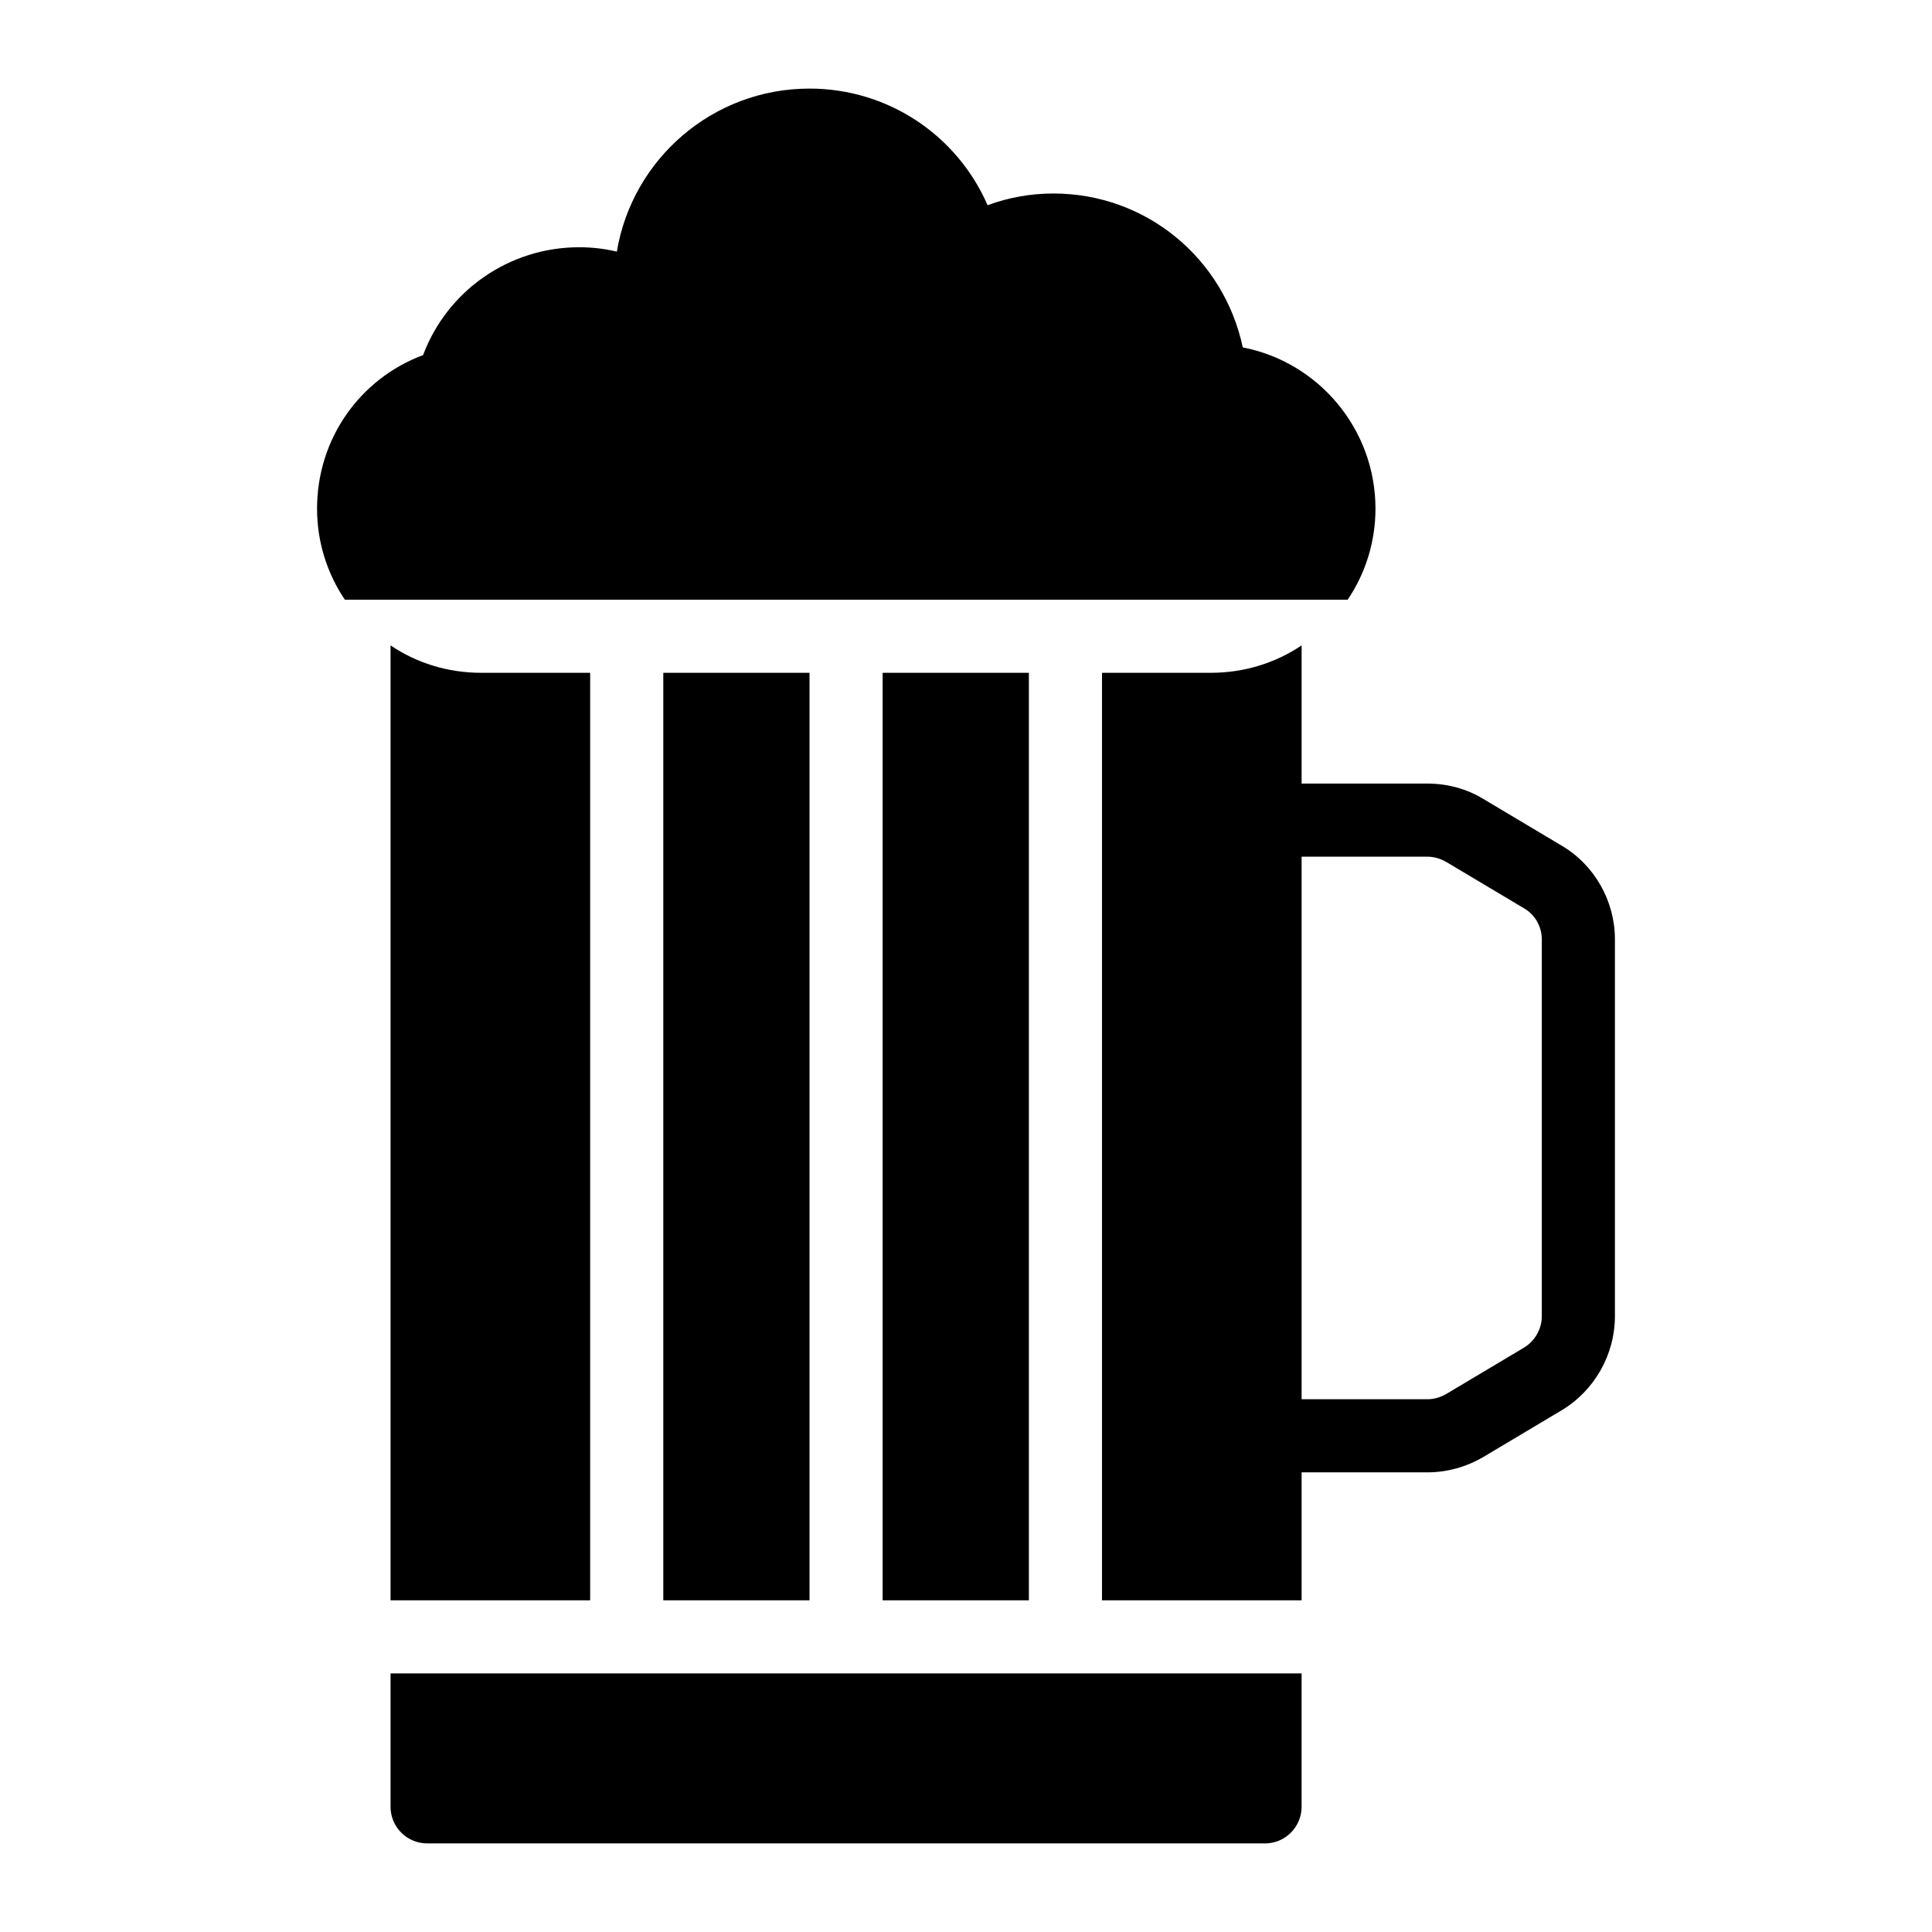
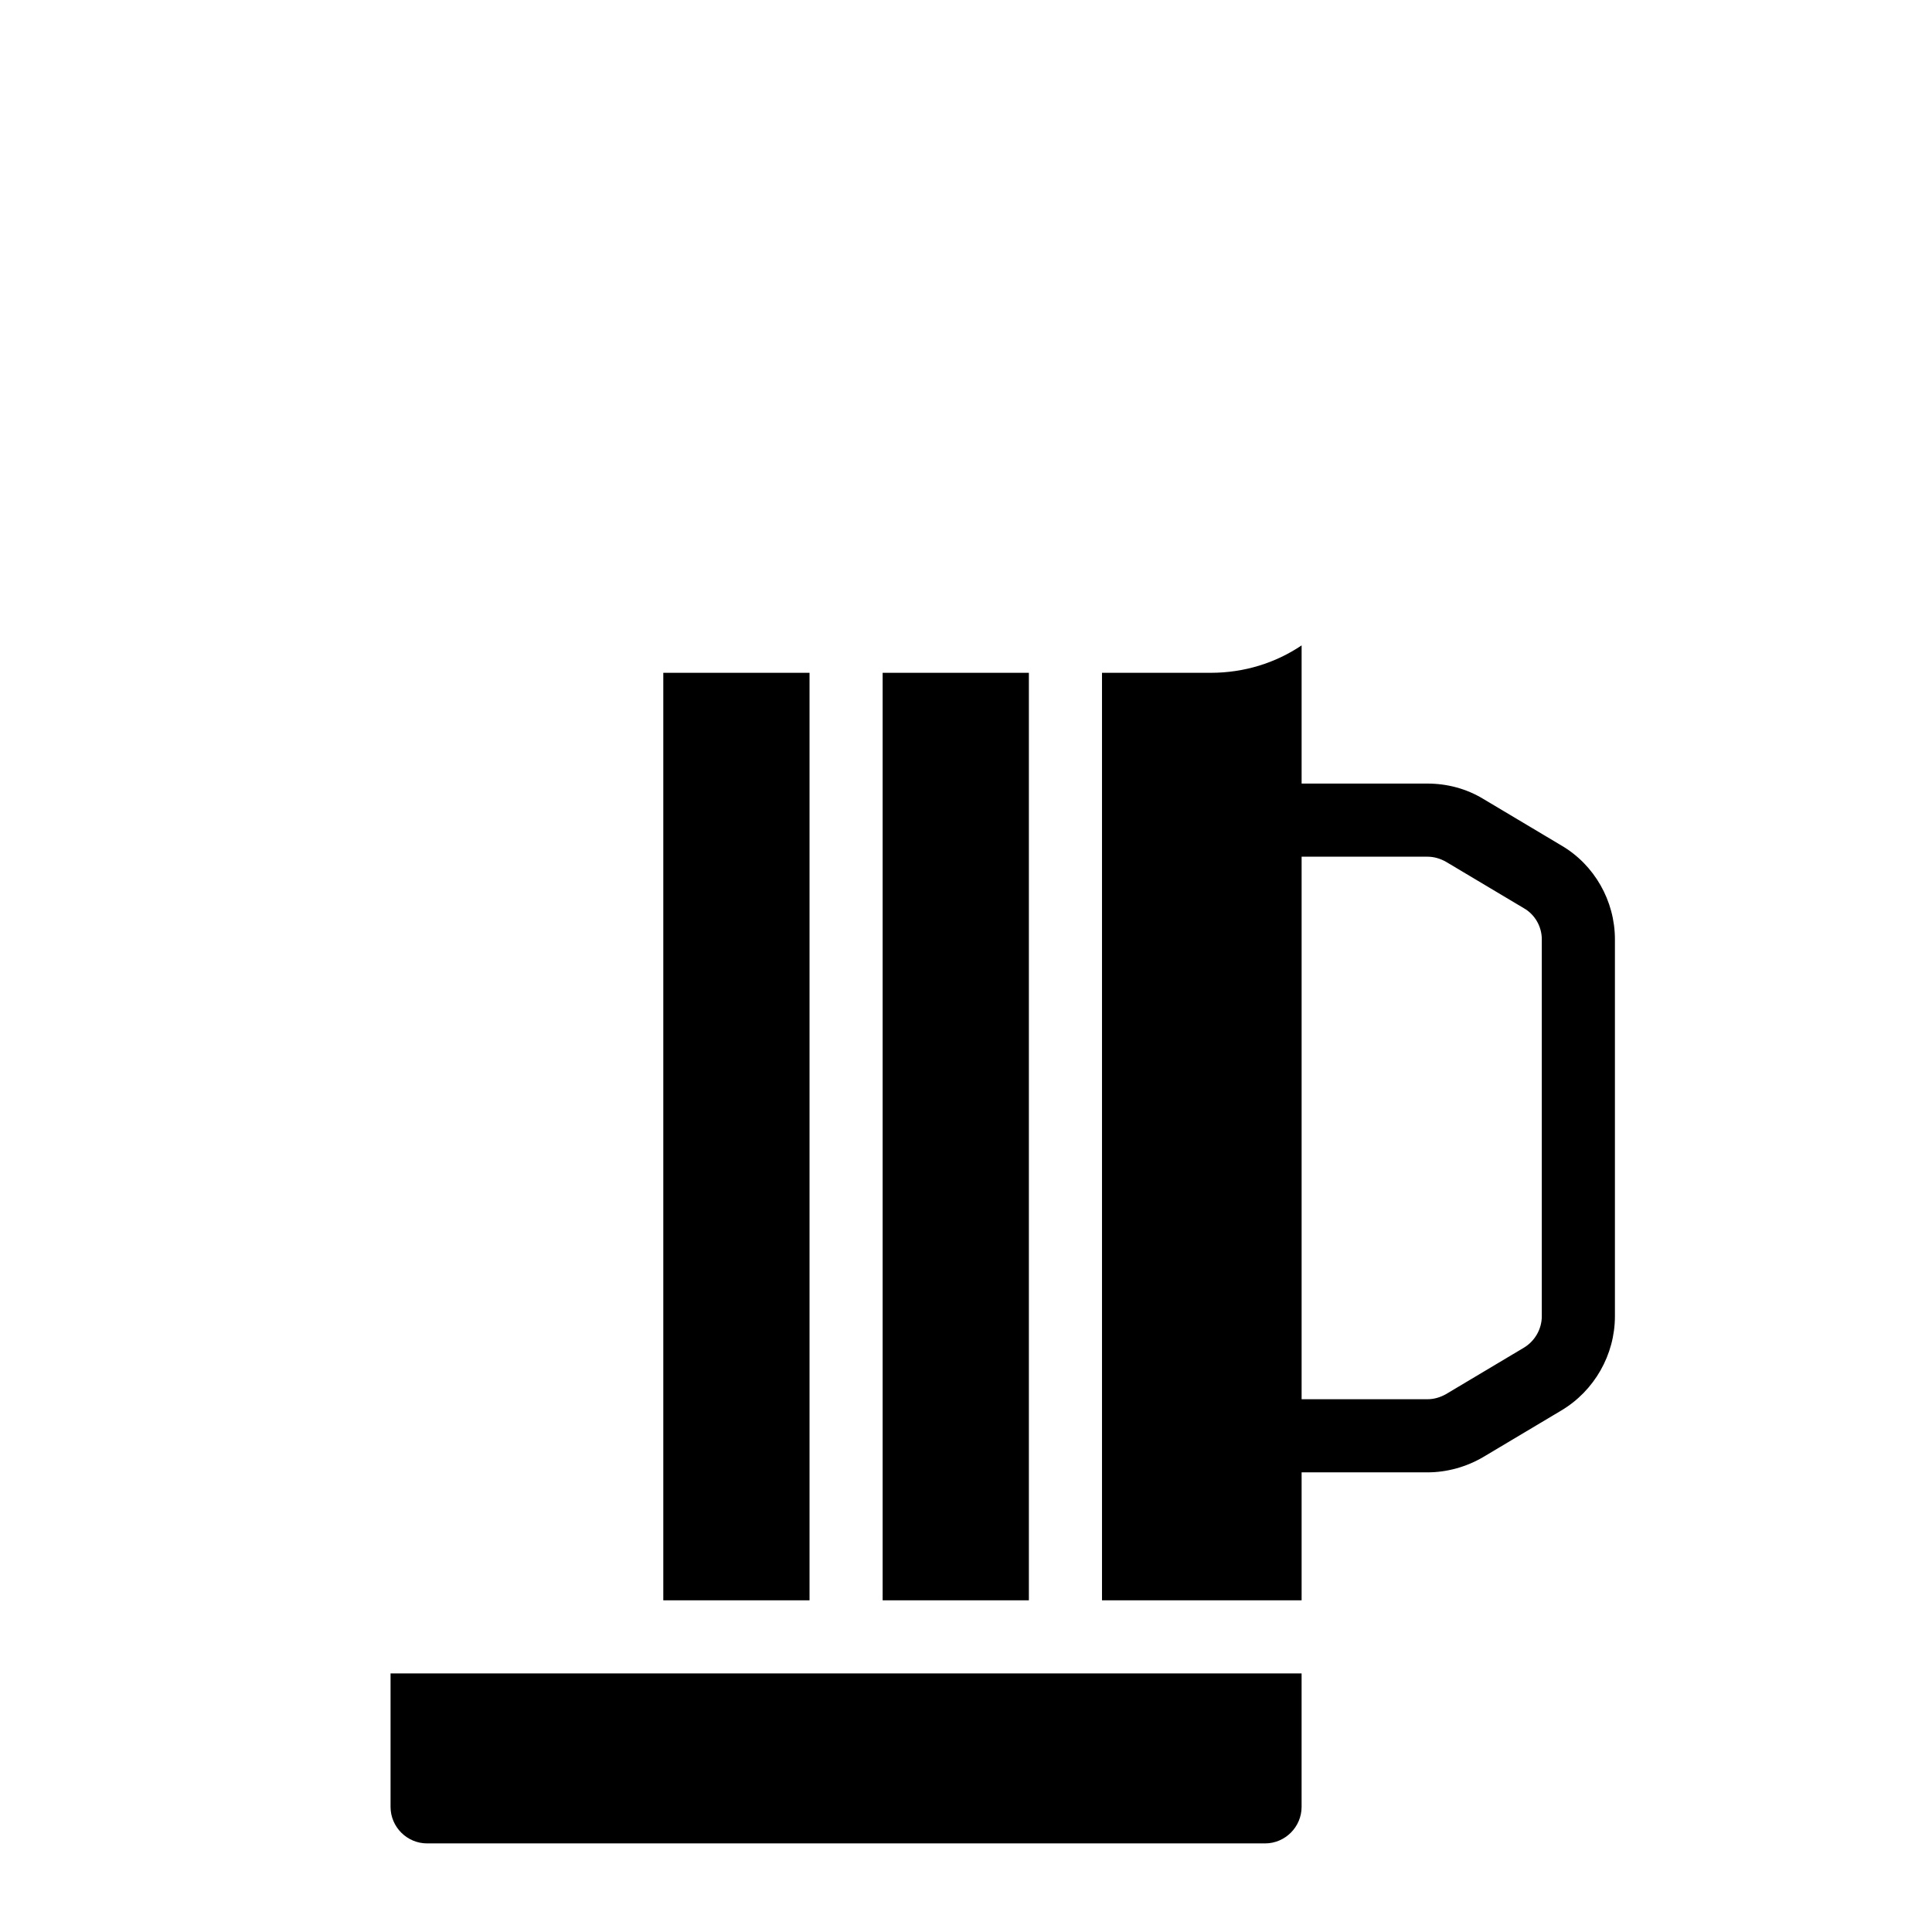
<svg xmlns="http://www.w3.org/2000/svg" fill="#000000" width="800px" height="800px" version="1.1" viewBox="144 144 512 512">
  <g>
    <path d="m377.91 322.3h38.754v245.8h-38.754z" />
    <path d="m557.73 368.03-20.637-12.305c-4.457-2.715-9.59-4.07-14.824-4.07h-33.328v-36.621c-6.879 4.648-15.211 7.266-24.027 7.266h-28.871v245.8h52.898v-33.91h33.328c5.231 0 10.367-1.453 14.824-4.07l20.637-12.305c8.816-5.231 14.242-14.824 14.242-24.996v-99.891c0-10.172-5.426-19.766-14.242-24.898zm-5.137 124.79c0 3.391-1.84 6.59-4.746 8.332l-20.637 12.305c-1.551 0.871-3.199 1.355-4.941 1.355h-33.328v-143.78h33.328c1.742 0 3.391 0.484 4.941 1.355l20.637 12.305c2.906 1.648 4.746 4.844 4.746 8.234z" />
    <path d="m319.78 322.3h38.754v245.8h-38.754z" />
    <path d="m416.66 587.47h-169.16v35.363c0 5.328 4.359 9.688 9.688 9.688h222.06c5.328 0 9.688-4.359 9.688-9.688v-35.363z" />
-     <path d="m319.78 302.92h181.37c4.652-6.879 7.363-15.211 7.363-24.125 0-21.121-15.113-38.852-35.168-42.727-4.941-23.445-25.48-40.789-50.188-40.789-6.008 0-11.918 1.066-17.438 3.102-8.047-18.508-26.355-30.906-47.188-30.906-25.676 0-46.992 18.699-51.059 43.211-3.199-0.773-6.59-1.164-9.98-1.164-18.602 0-34.977 11.531-41.371 28.582-16.855 6.297-28.098 22.285-28.098 40.691 0 8.914 2.715 17.246 7.363 24.125z" />
-     <path d="m247.5 322.3v245.8h52.898v-245.8h-28.871c-8.914 0-17.148-2.617-24.027-7.266z" />
  </g>
</svg>